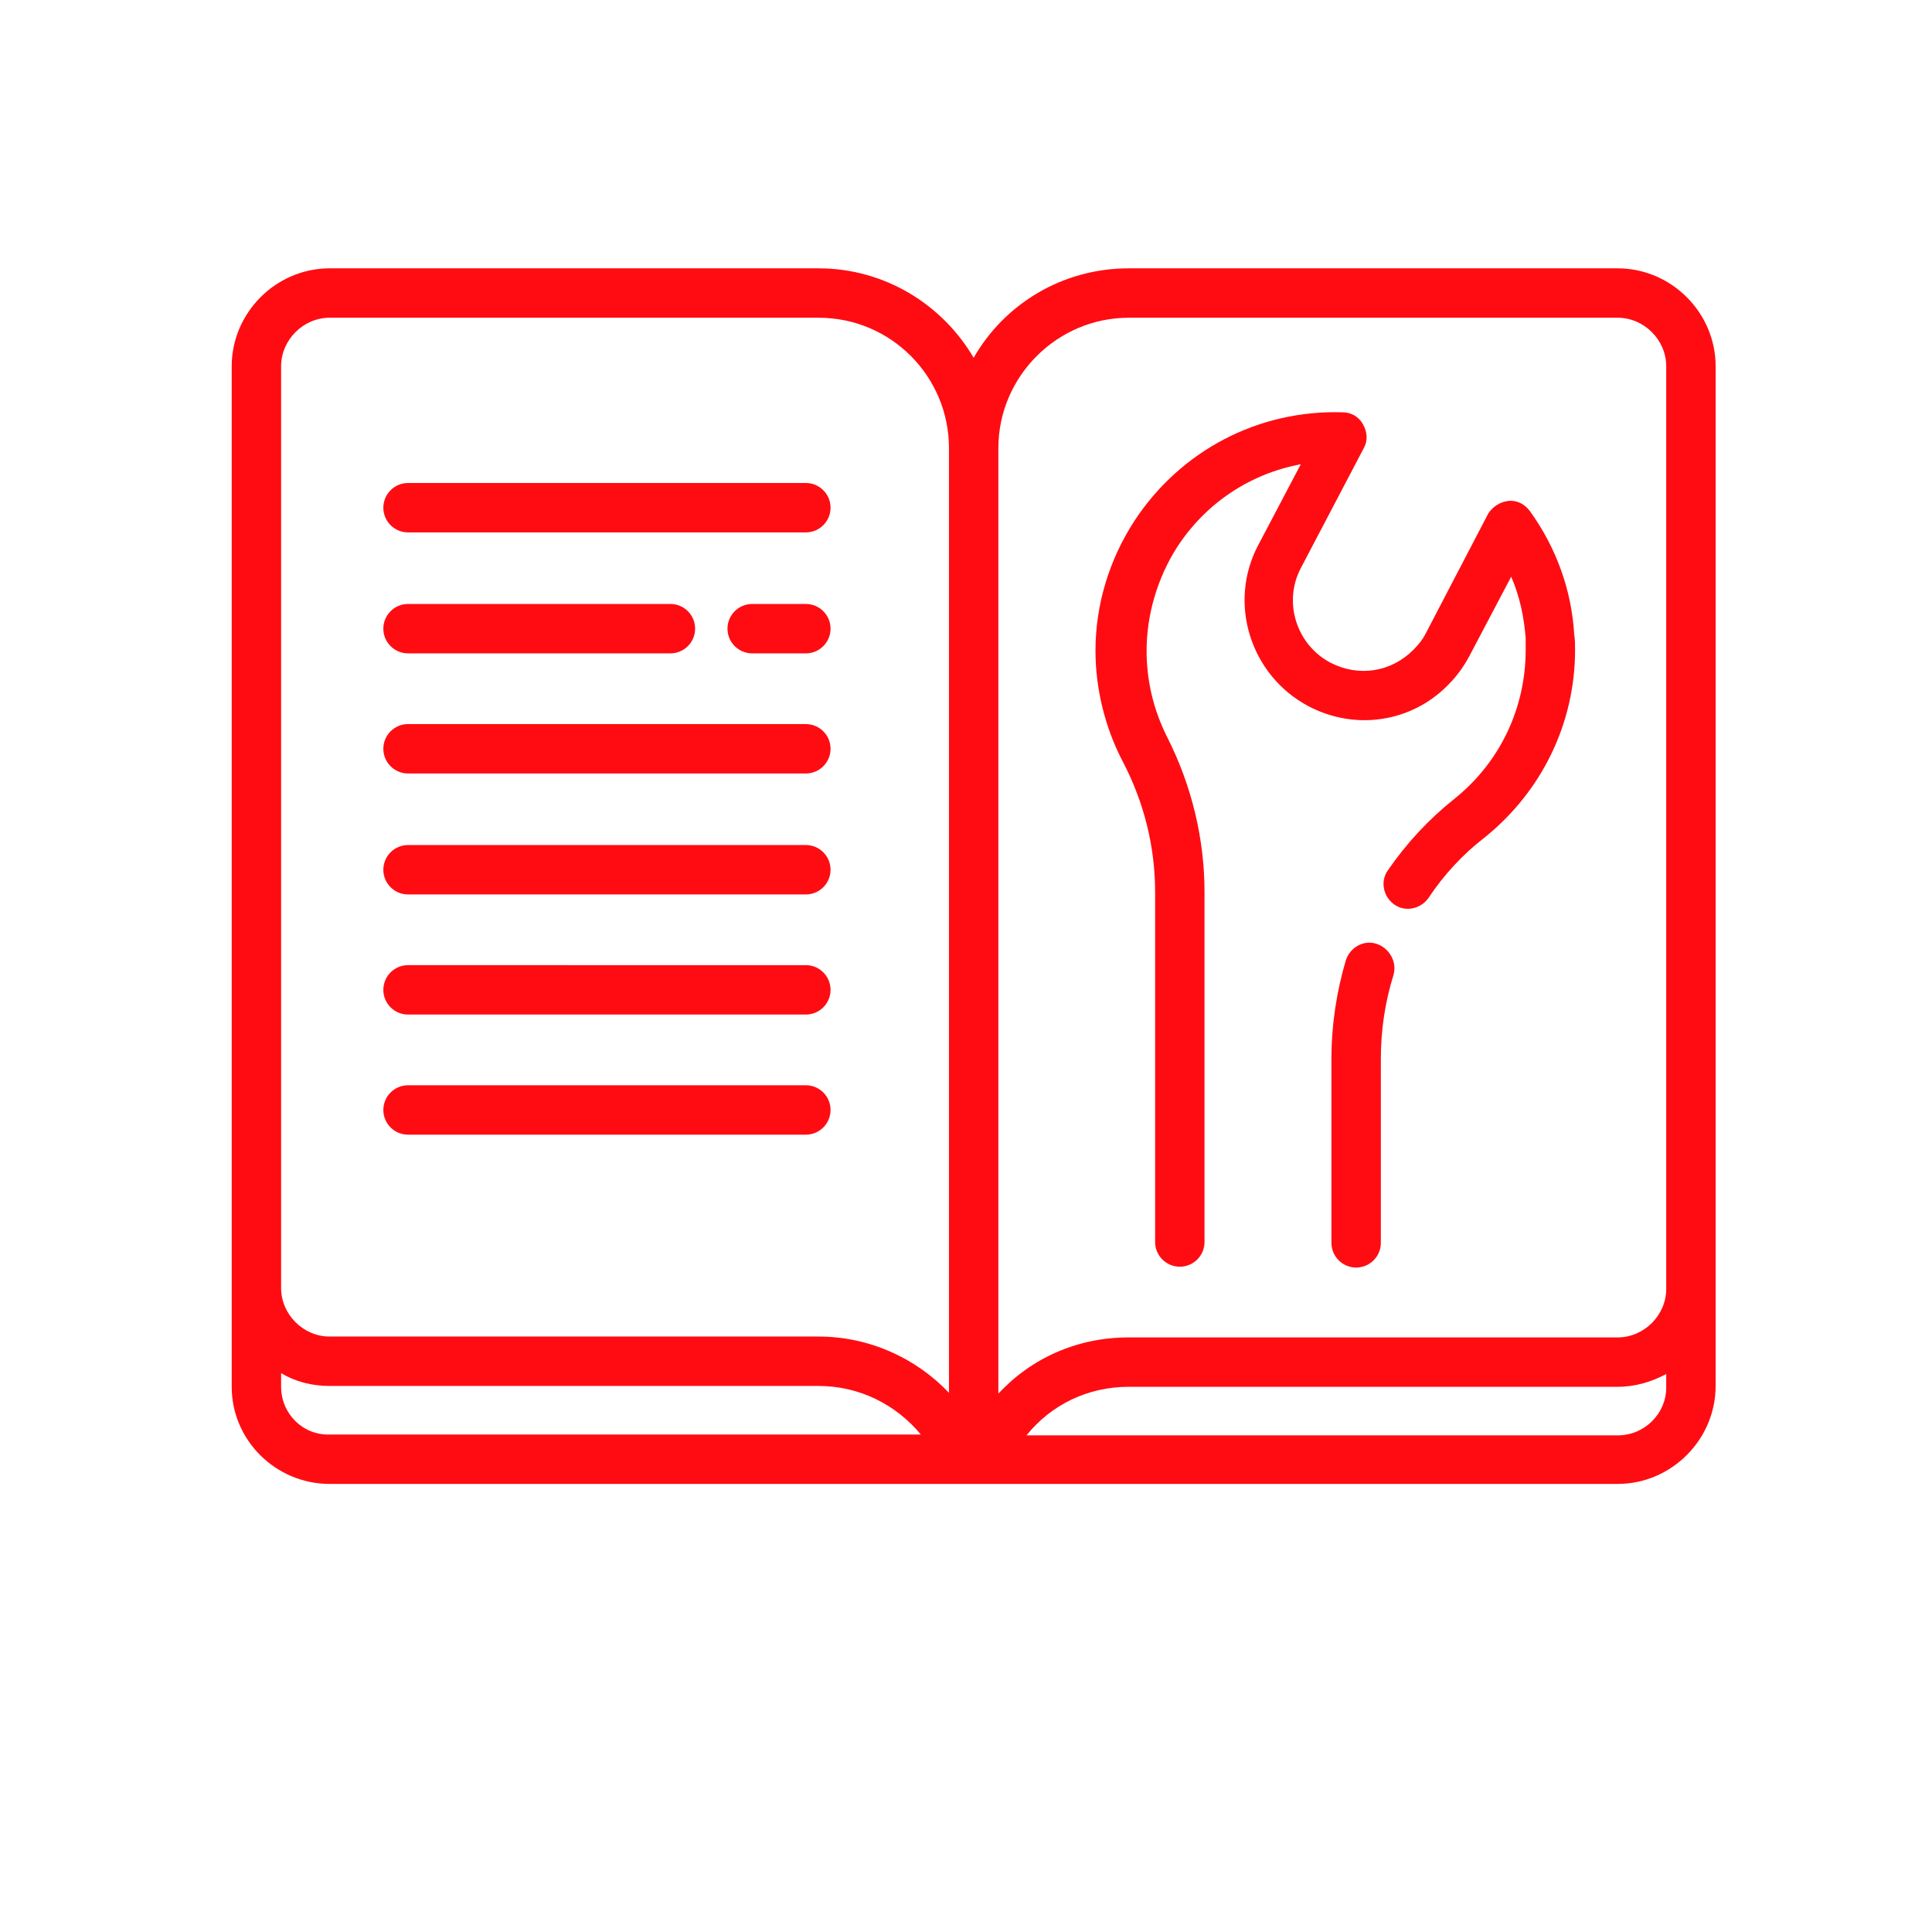
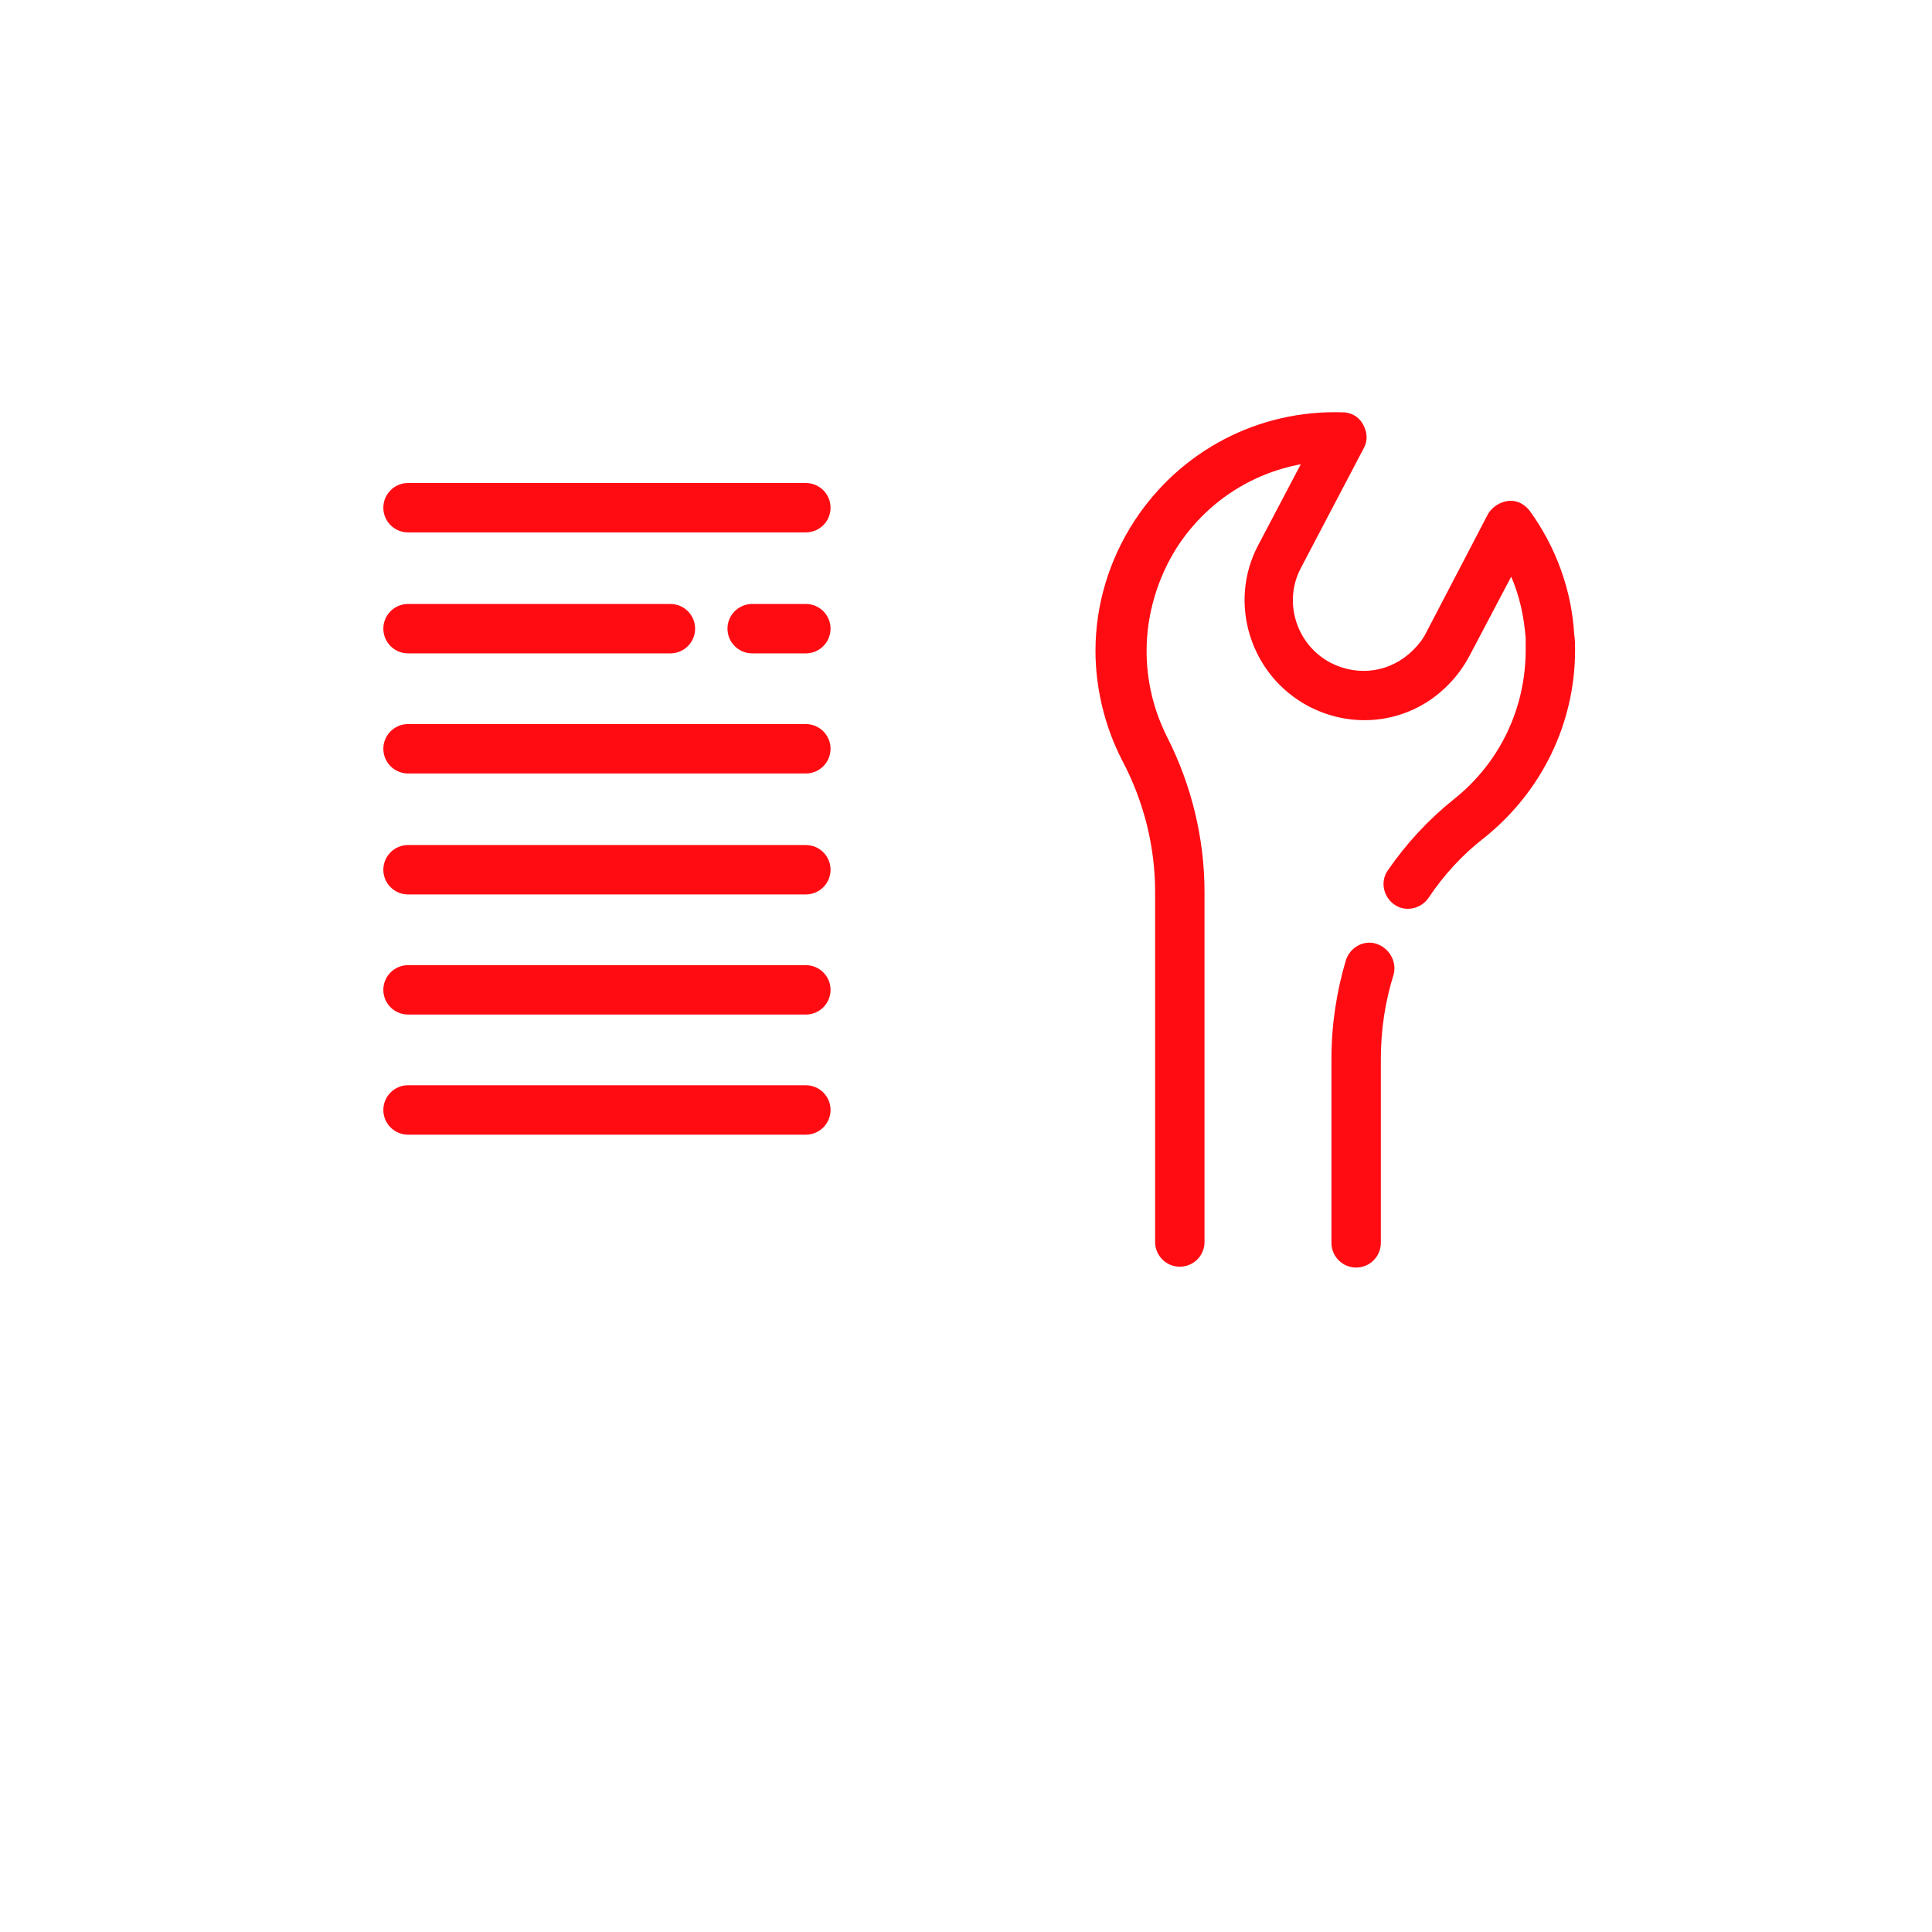
<svg xmlns="http://www.w3.org/2000/svg" version="1.1" id="Layer_1" x="0px" y="0px" viewBox="0 0 226.8 226.8" style="enable-background:new 0 0 226.8 226.8;" xml:space="preserve">
  <style type="text/css">
	.st0{fill:#FF0C13;}
</style>
-   <path class="st0" d="M38.7,174.2h151.2c6.3,0,11.5-5.2,11.5-11.5V43c0-6.3-5.2-11.5-11.5-11.5h-57.4c-7.8,0-14.6,4.2-18.2,10.5  c-3.7-6.3-10.5-10.5-18.2-10.5H38.7c-6.3,0-11.5,5.2-11.5,11.5v119.8C27.2,169.1,32.4,174.2,38.7,174.2z M33,162.8v-1.6  c1.7,1,3.6,1.5,5.7,1.5h57.4c4.8,0,9.1,2.2,12,5.7H38.7C35.5,168.5,33,165.9,33,162.8z M189.9,168.5h-69.4c2.9-3.6,7.2-5.7,12-5.7  h57.4c2.1,0,4-0.6,5.7-1.5v1.6C195.6,165.9,193.1,168.5,189.9,168.5z M132.5,37.3h57.4c3.1,0,5.7,2.6,5.7,5.7v14.5l0,0v93.8  c0,3.1-2.6,5.7-5.7,5.7h-57.4c-6,0-11.4,2.4-15.3,6.6v-111C117.2,44.2,124.1,37.3,132.5,37.3z M33,43c0-3.1,2.6-5.7,5.7-5.7h57.4  c8.5,0,15.3,6.9,15.3,15.3v110.9c-3.9-4.1-9.4-6.6-15.3-6.6H38.7c-3.1,0-5.7-2.6-5.7-5.7V43z" />
  <path class="st0" d="M47.9,62.5h46.7c1.6,0,2.9-1.3,2.9-2.9s-1.3-2.9-2.9-2.9H47.9c-1.6,0-2.9,1.3-2.9,2.9S46.3,62.5,47.9,62.5z" />
  <path class="st0" d="M94.6,70.9h-6.3c-1.6,0-2.9,1.3-2.9,2.9s1.3,2.9,2.9,2.9h6.3c1.6,0,2.9-1.3,2.9-2.9  C97.5,72.2,96.2,70.9,94.6,70.9z" />
  <path class="st0" d="M47.9,76.7h30.8c1.6,0,2.9-1.3,2.9-2.9s-1.3-2.9-2.9-2.9H47.9c-1.6,0-2.9,1.3-2.9,2.9  C45,75.4,46.3,76.7,47.9,76.7z" />
  <path class="st0" d="M47.9,105h46.7c1.6,0,2.9-1.3,2.9-2.9s-1.3-2.9-2.9-2.9H47.9c-1.6,0-2.9,1.3-2.9,2.9S46.3,105,47.9,105z" />
  <path class="st0" d="M47.9,133.2h46.7c1.6,0,2.9-1.3,2.9-2.9c0-1.6-1.3-2.9-2.9-2.9H47.9c-1.6,0-2.9,1.3-2.9,2.9  C45,131.9,46.3,133.2,47.9,133.2z" />
  <path class="st0" d="M47.9,90.8h46.7c1.6,0,2.9-1.3,2.9-2.9S96.2,85,94.6,85H47.9c-1.6,0-2.9,1.3-2.9,2.9S46.3,90.8,47.9,90.8z" />
  <path class="st0" d="M47.9,119.1h46.7c1.6,0,2.9-1.3,2.9-2.9s-1.3-2.9-2.9-2.9H47.9c-1.6,0-2.9,1.3-2.9,2.9S46.3,119.1,47.9,119.1z" />
  <path class="st0" d="M135.6,104.7v41.1c0,1.6,1.3,2.9,2.9,2.9c1.6,0,2.9-1.3,2.9-2.9v-41.1c0-6.2-1.5-12.5-4.4-18.2  c-1.6-3.2-2.4-6.6-2.4-10.1c0-4.3,1.3-8.6,3.6-12.2c3.4-5.2,8.6-8.6,14.5-9.7l-5,9.5c-3.6,6.8-0.9,15.3,5.9,18.9  c5.5,2.9,12.1,1.9,16.4-2.5c1-1,1.8-2.1,2.5-3.4l4.9-9.3c1,2.3,1.5,4.7,1.7,7.2c0,0.5,0,0.9,0,1.4c0,6.8-3,13.2-8.4,17.5  c-3,2.4-5.6,5.2-7.8,8.4c-0.9,1.3-0.5,3.1,0.8,4s3.1,0.5,4-0.8c1.8-2.7,4-5.1,6.6-7.1c6.7-5.4,10.6-13.4,10.6-22  c0-0.6,0-1.2-0.1-1.8c-0.3-5.2-2.1-10.2-5.2-14.5c-0.6-0.8-1.5-1.3-2.5-1.2s-1.9,0.7-2.4,1.5l-7.3,14c-0.4,0.8-0.9,1.4-1.5,2  c-2.6,2.6-6.4,3.2-9.7,1.5c-4-2.1-5.6-7.1-3.5-11.1l7.4-14.1c0.5-0.9,0.4-1.9-0.1-2.8c-0.5-0.9-1.4-1.4-2.4-1.4  c-9.9-0.3-19,4.5-24.4,12.7c-3,4.6-4.6,9.9-4.6,15.3c0,4.4,1.1,8.9,3.1,12.8C134.3,94.1,135.6,99.4,135.6,104.7z" />
  <path class="st0" d="M161.6,110.8c-1.5-0.5-3.1,0.4-3.6,1.9c-1.1,3.7-1.7,7.6-1.7,11.6v21.6c0,1.6,1.3,2.9,2.9,2.9  c1.6,0,2.9-1.3,2.9-2.9v-21.6c0-3.4,0.5-6.7,1.5-9.9C164,112.9,163.1,111.3,161.6,110.8z" />
</svg>